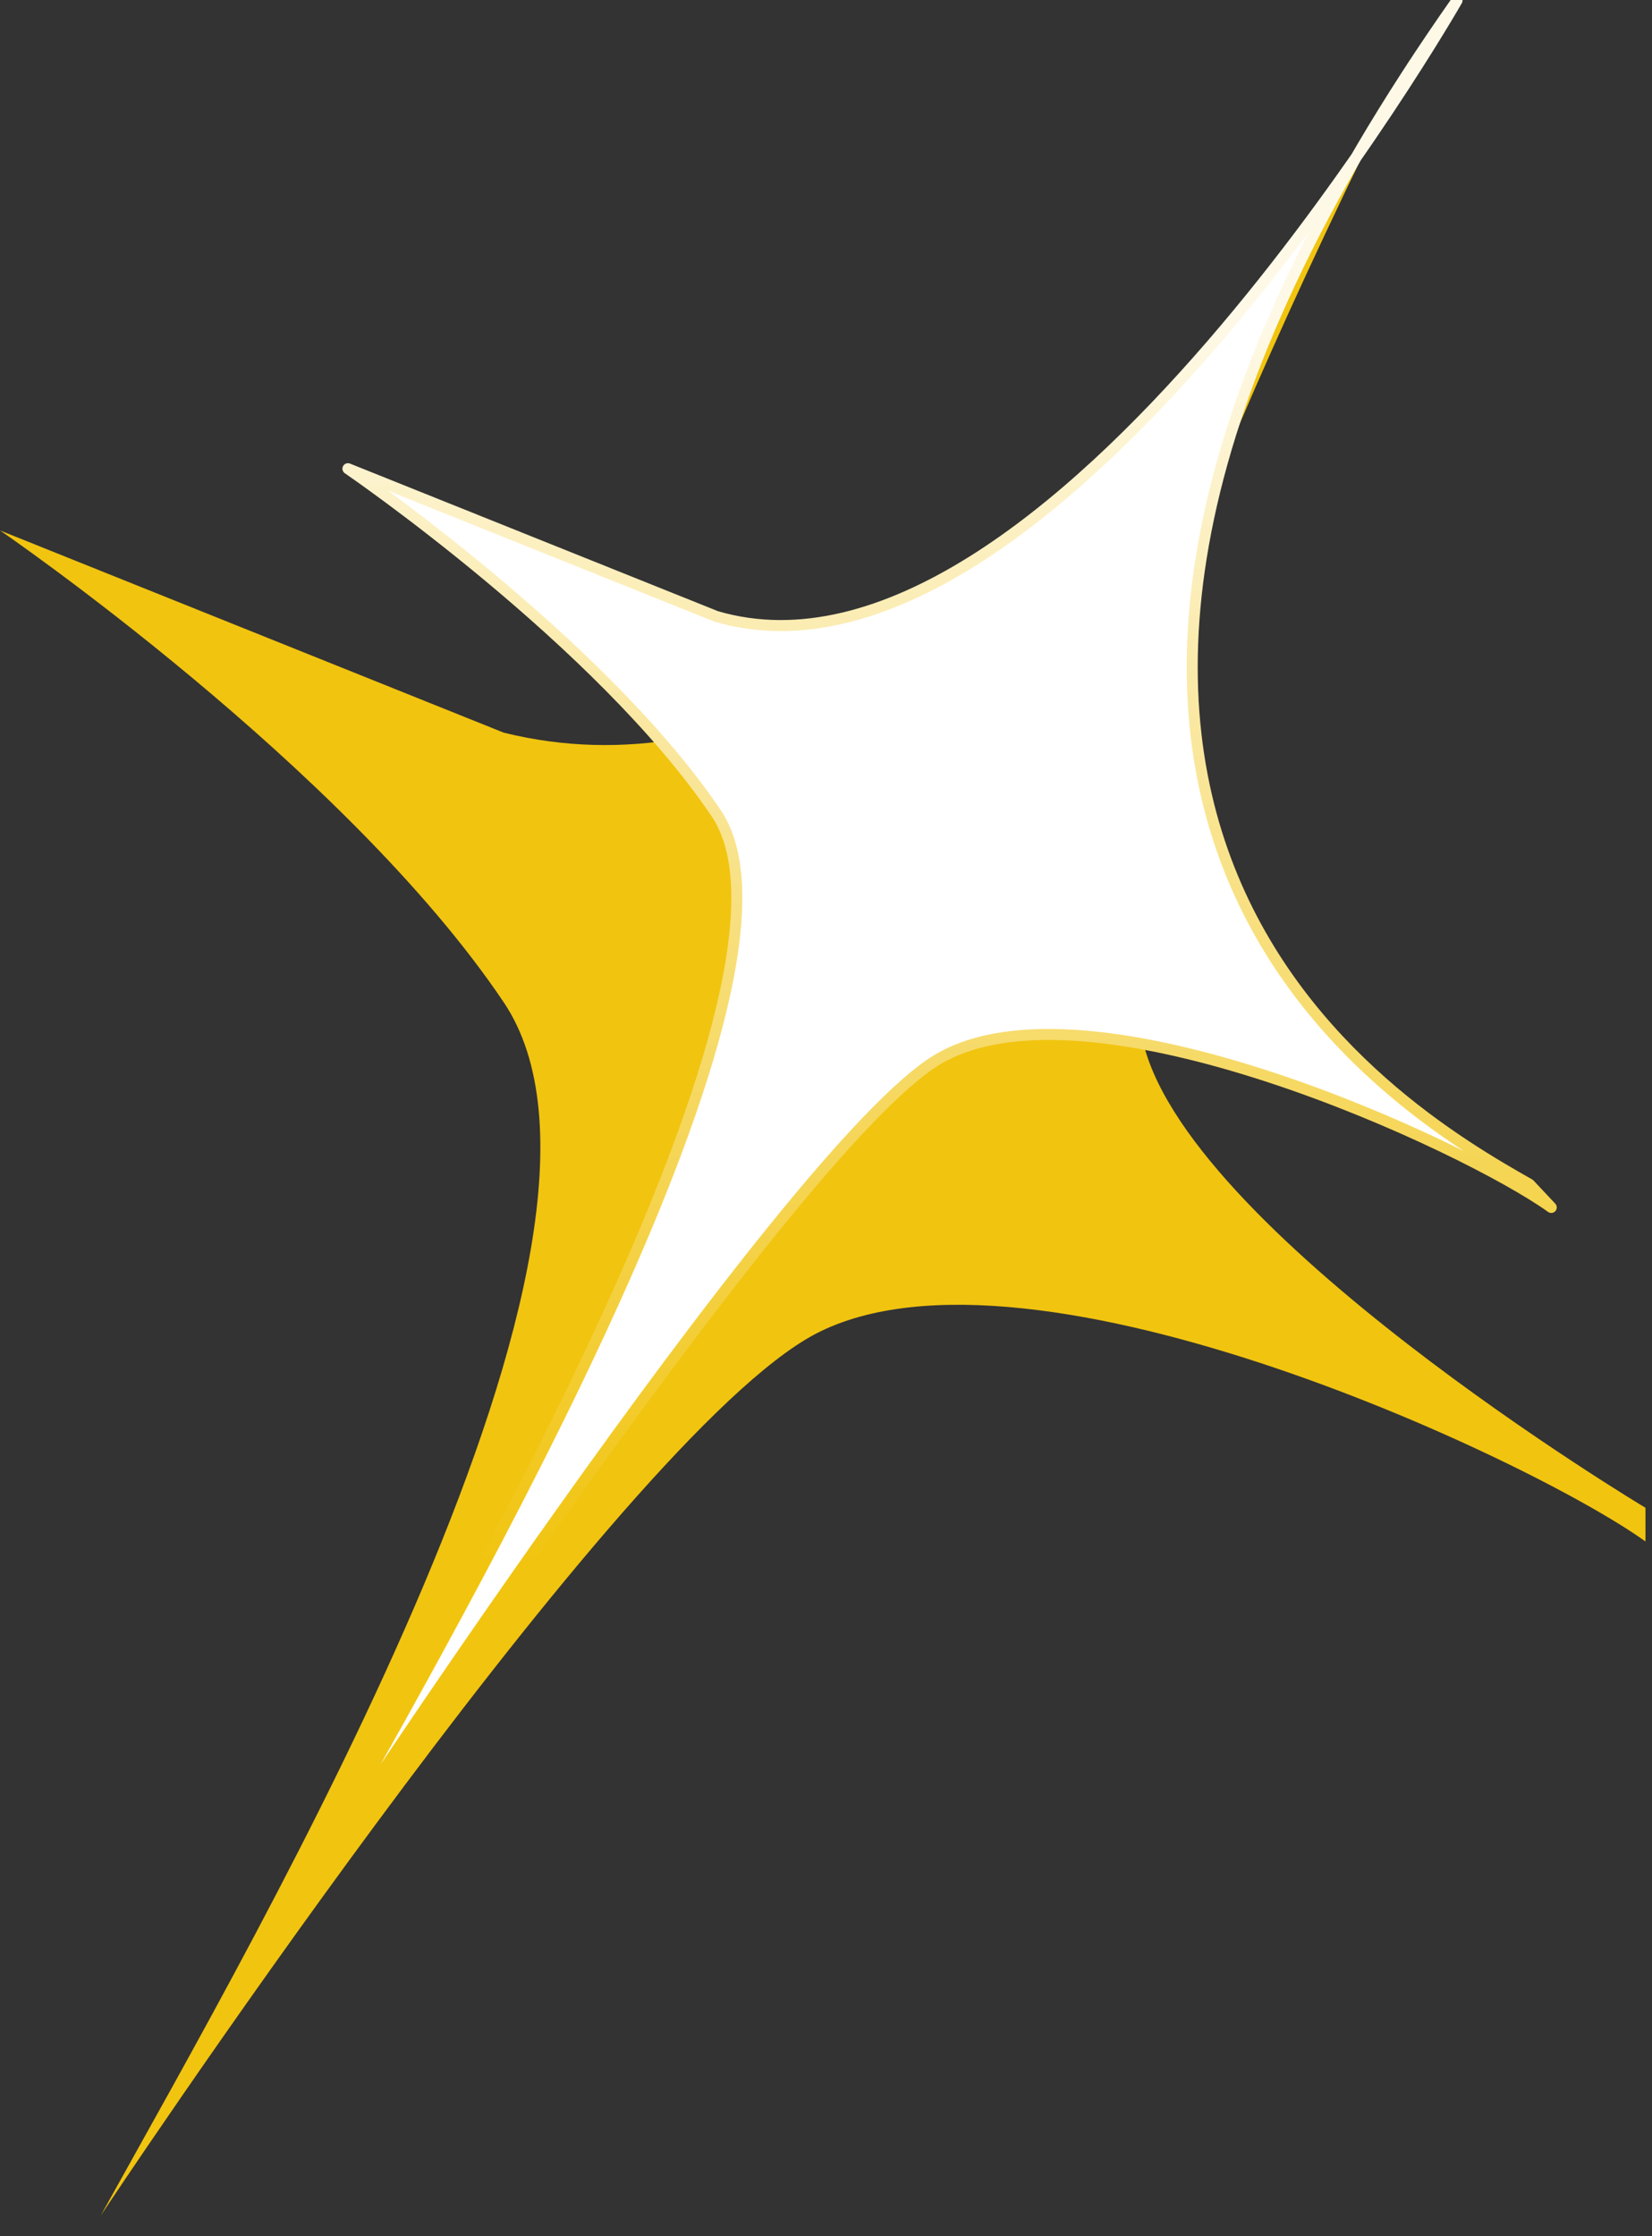
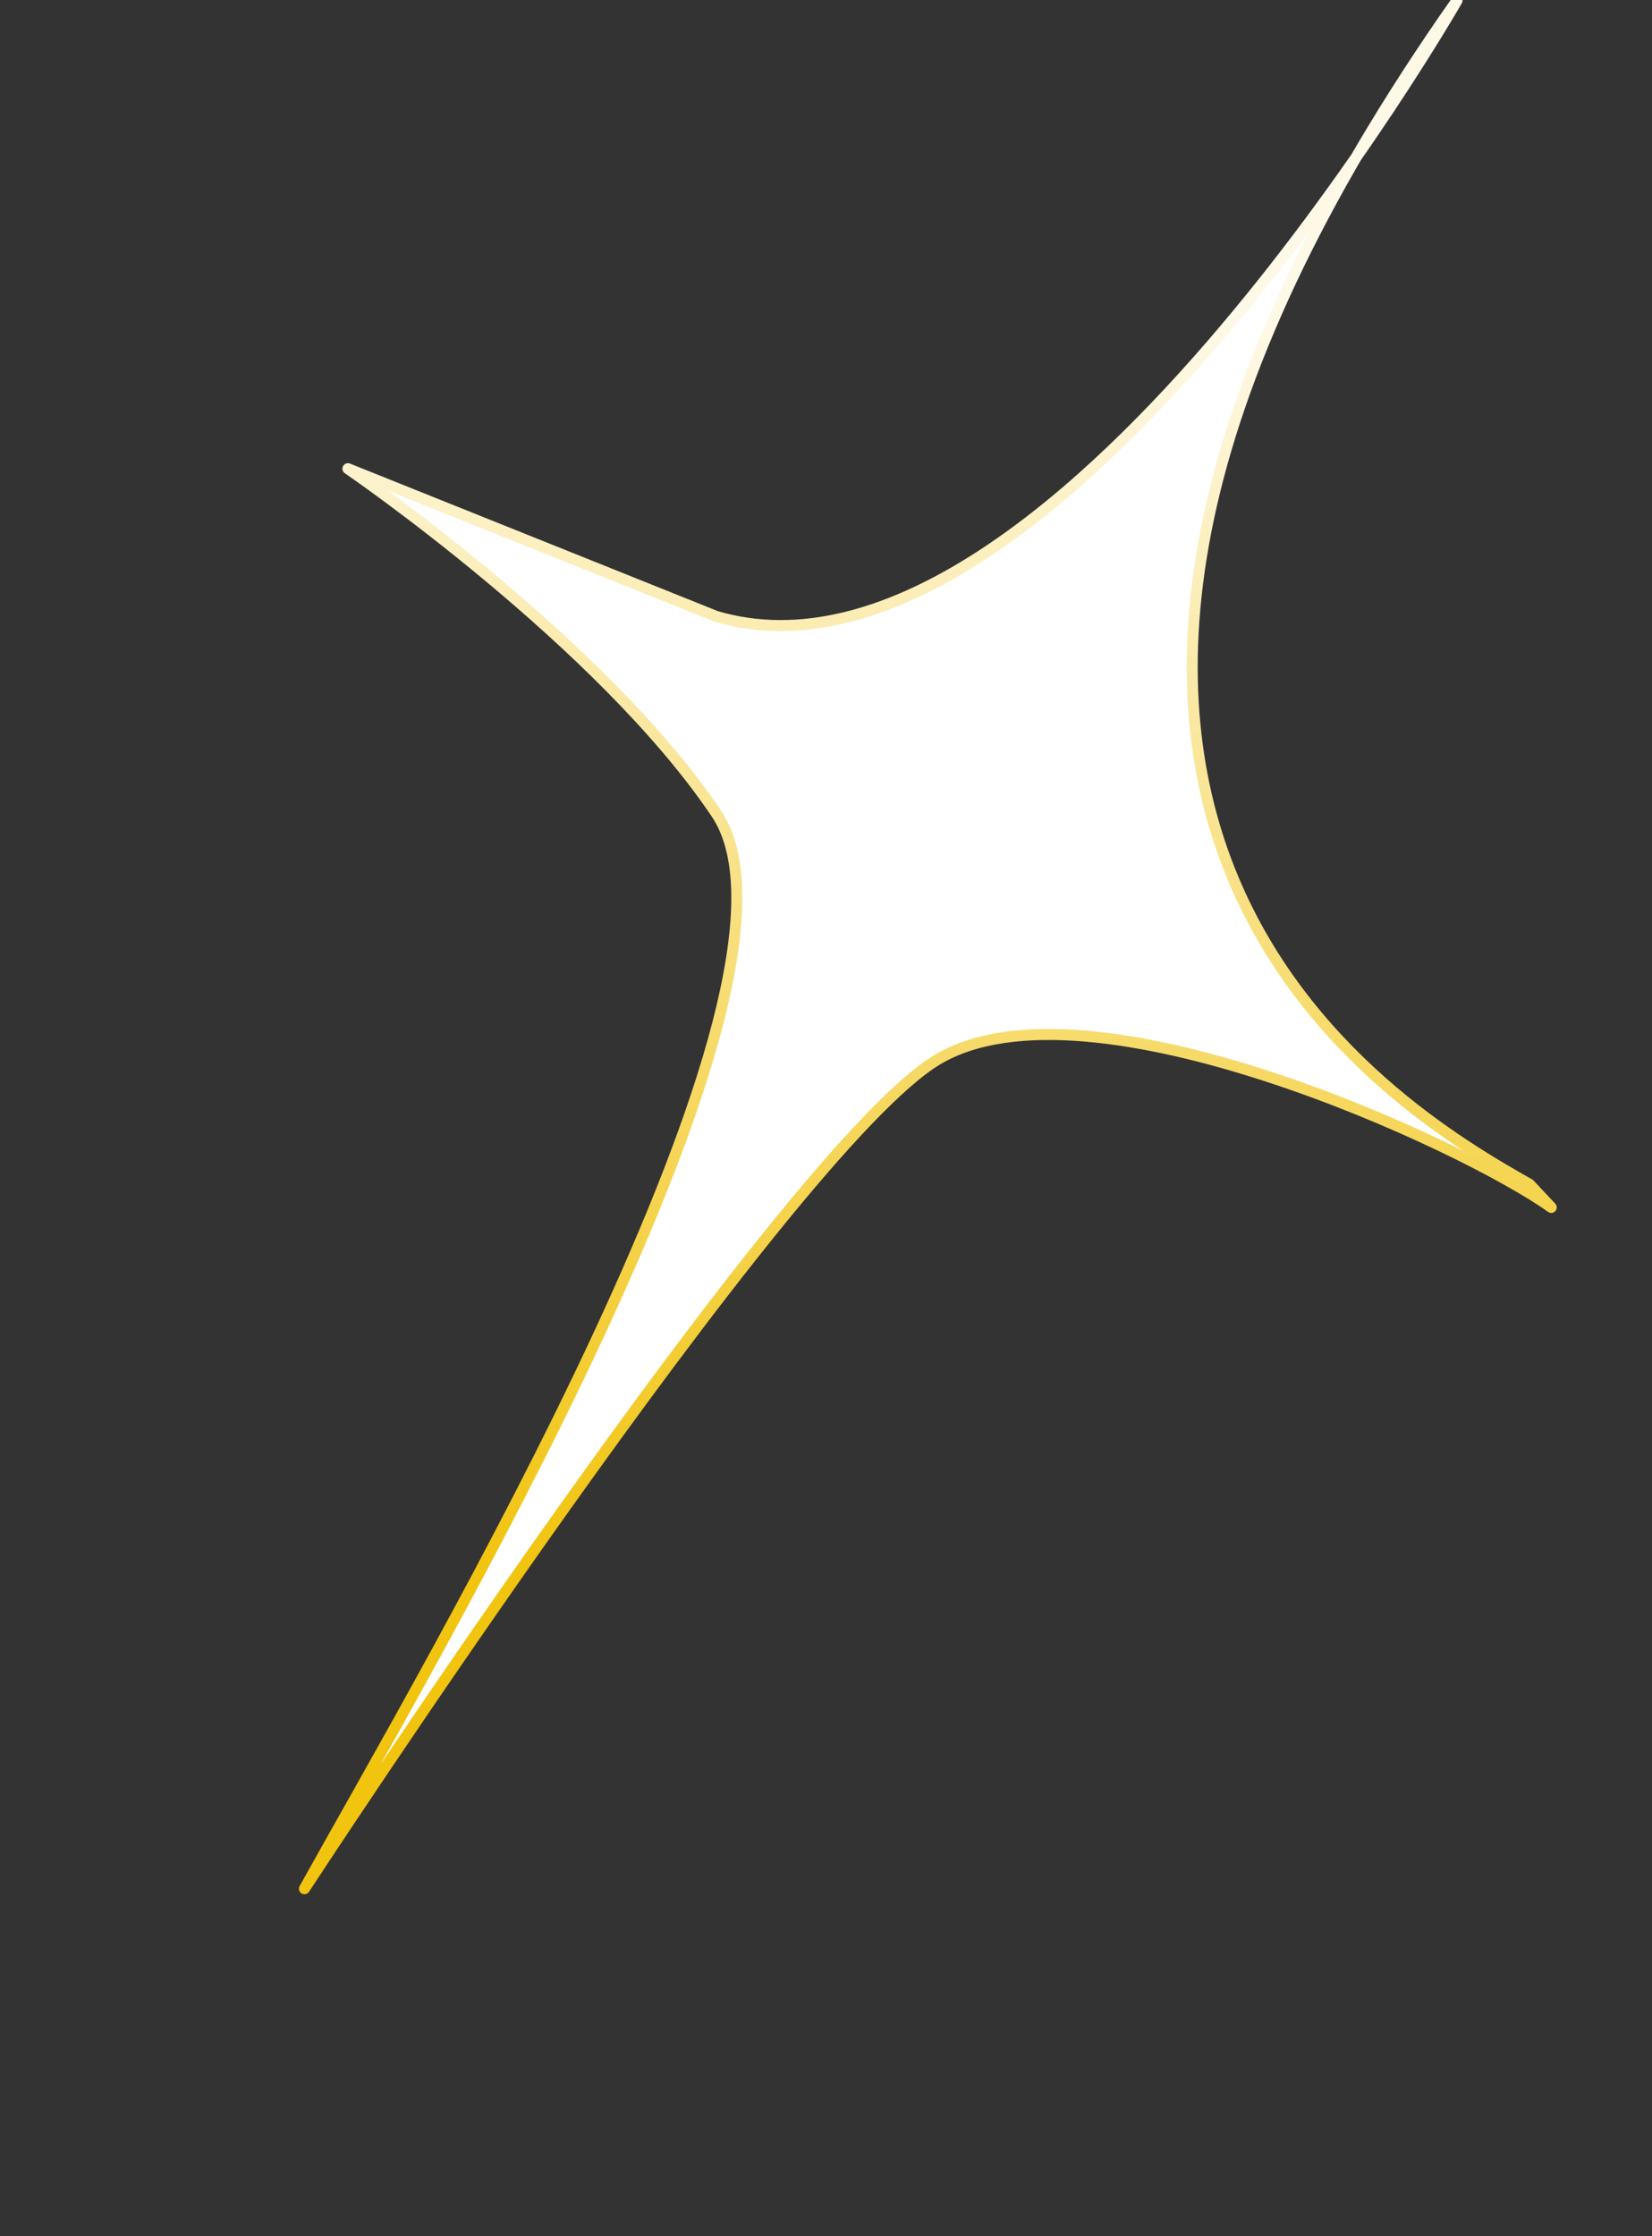
<svg xmlns="http://www.w3.org/2000/svg" preserveAspectRatio="xMidYMid" width="600" height="812" viewBox="0 0 600 812">
  <rect x="0" y="0" width="600" height="812" fill="#333333" stroke="none" />
  <defs>
    <style>
      .cls-1 {
        fill: #f1c40f;
      }

      .cls-1, .cls-2 {
        fillRule: evenodd;
      }

      .cls-2 {
        fill: #fff;
        stroke: url(#linear-gradient-1);
        stroke-linejoin: round;
        stroke-width: 4px;
      }
    </style>
    <linearGradient id="linear-gradient-1" gradientUnits="userSpaceOnUse" x1="336.984" y1="569.421" x2="336.984" y2="116.579">
      <stop offset="0" stop-color="#f1c40f" />
      <stop offset="1" stop-color="#fef9e7" />
    </linearGradient>
  </defs>
  <g>
-     <path d="M-0.002,192.607 C-0.002,192.607 125.465,278.426 182.947,363.934 C240.429,449.443 96.732,696.006 36.587,804.490 C36.587,804.490 217.840,531.254 292.716,486.310 C367.594,441.368 555.637,529.517 597.633,559.736 L597.633,547.499 C597.633,547.499 428.289,446.126 414.684,376.171 C414.684,376.171 331.095,383.280 512.256,21.280 C512.256,21.280 358.927,309.740 182.947,266.033 L-0.002,192.607 Z" class="cls-1" />
    <path d="M126.369,170.192 C126.369,170.192 218.122,232.895 260.158,295.371 C302.191,357.847 154.555,606.559 110.574,685.821 C110.574,685.821 285.673,417.620 340.429,384.783 C395.184,351.946 532.695,416.351 563.406,438.431 L555.508,430.025 C507.368,402.715 321.650,295.361 529.179,0.183 C529.179,0.183 380.936,259.167 260.158,223.840 L126.369,170.192 Z" class="cls-2" />
  </g>
</svg>